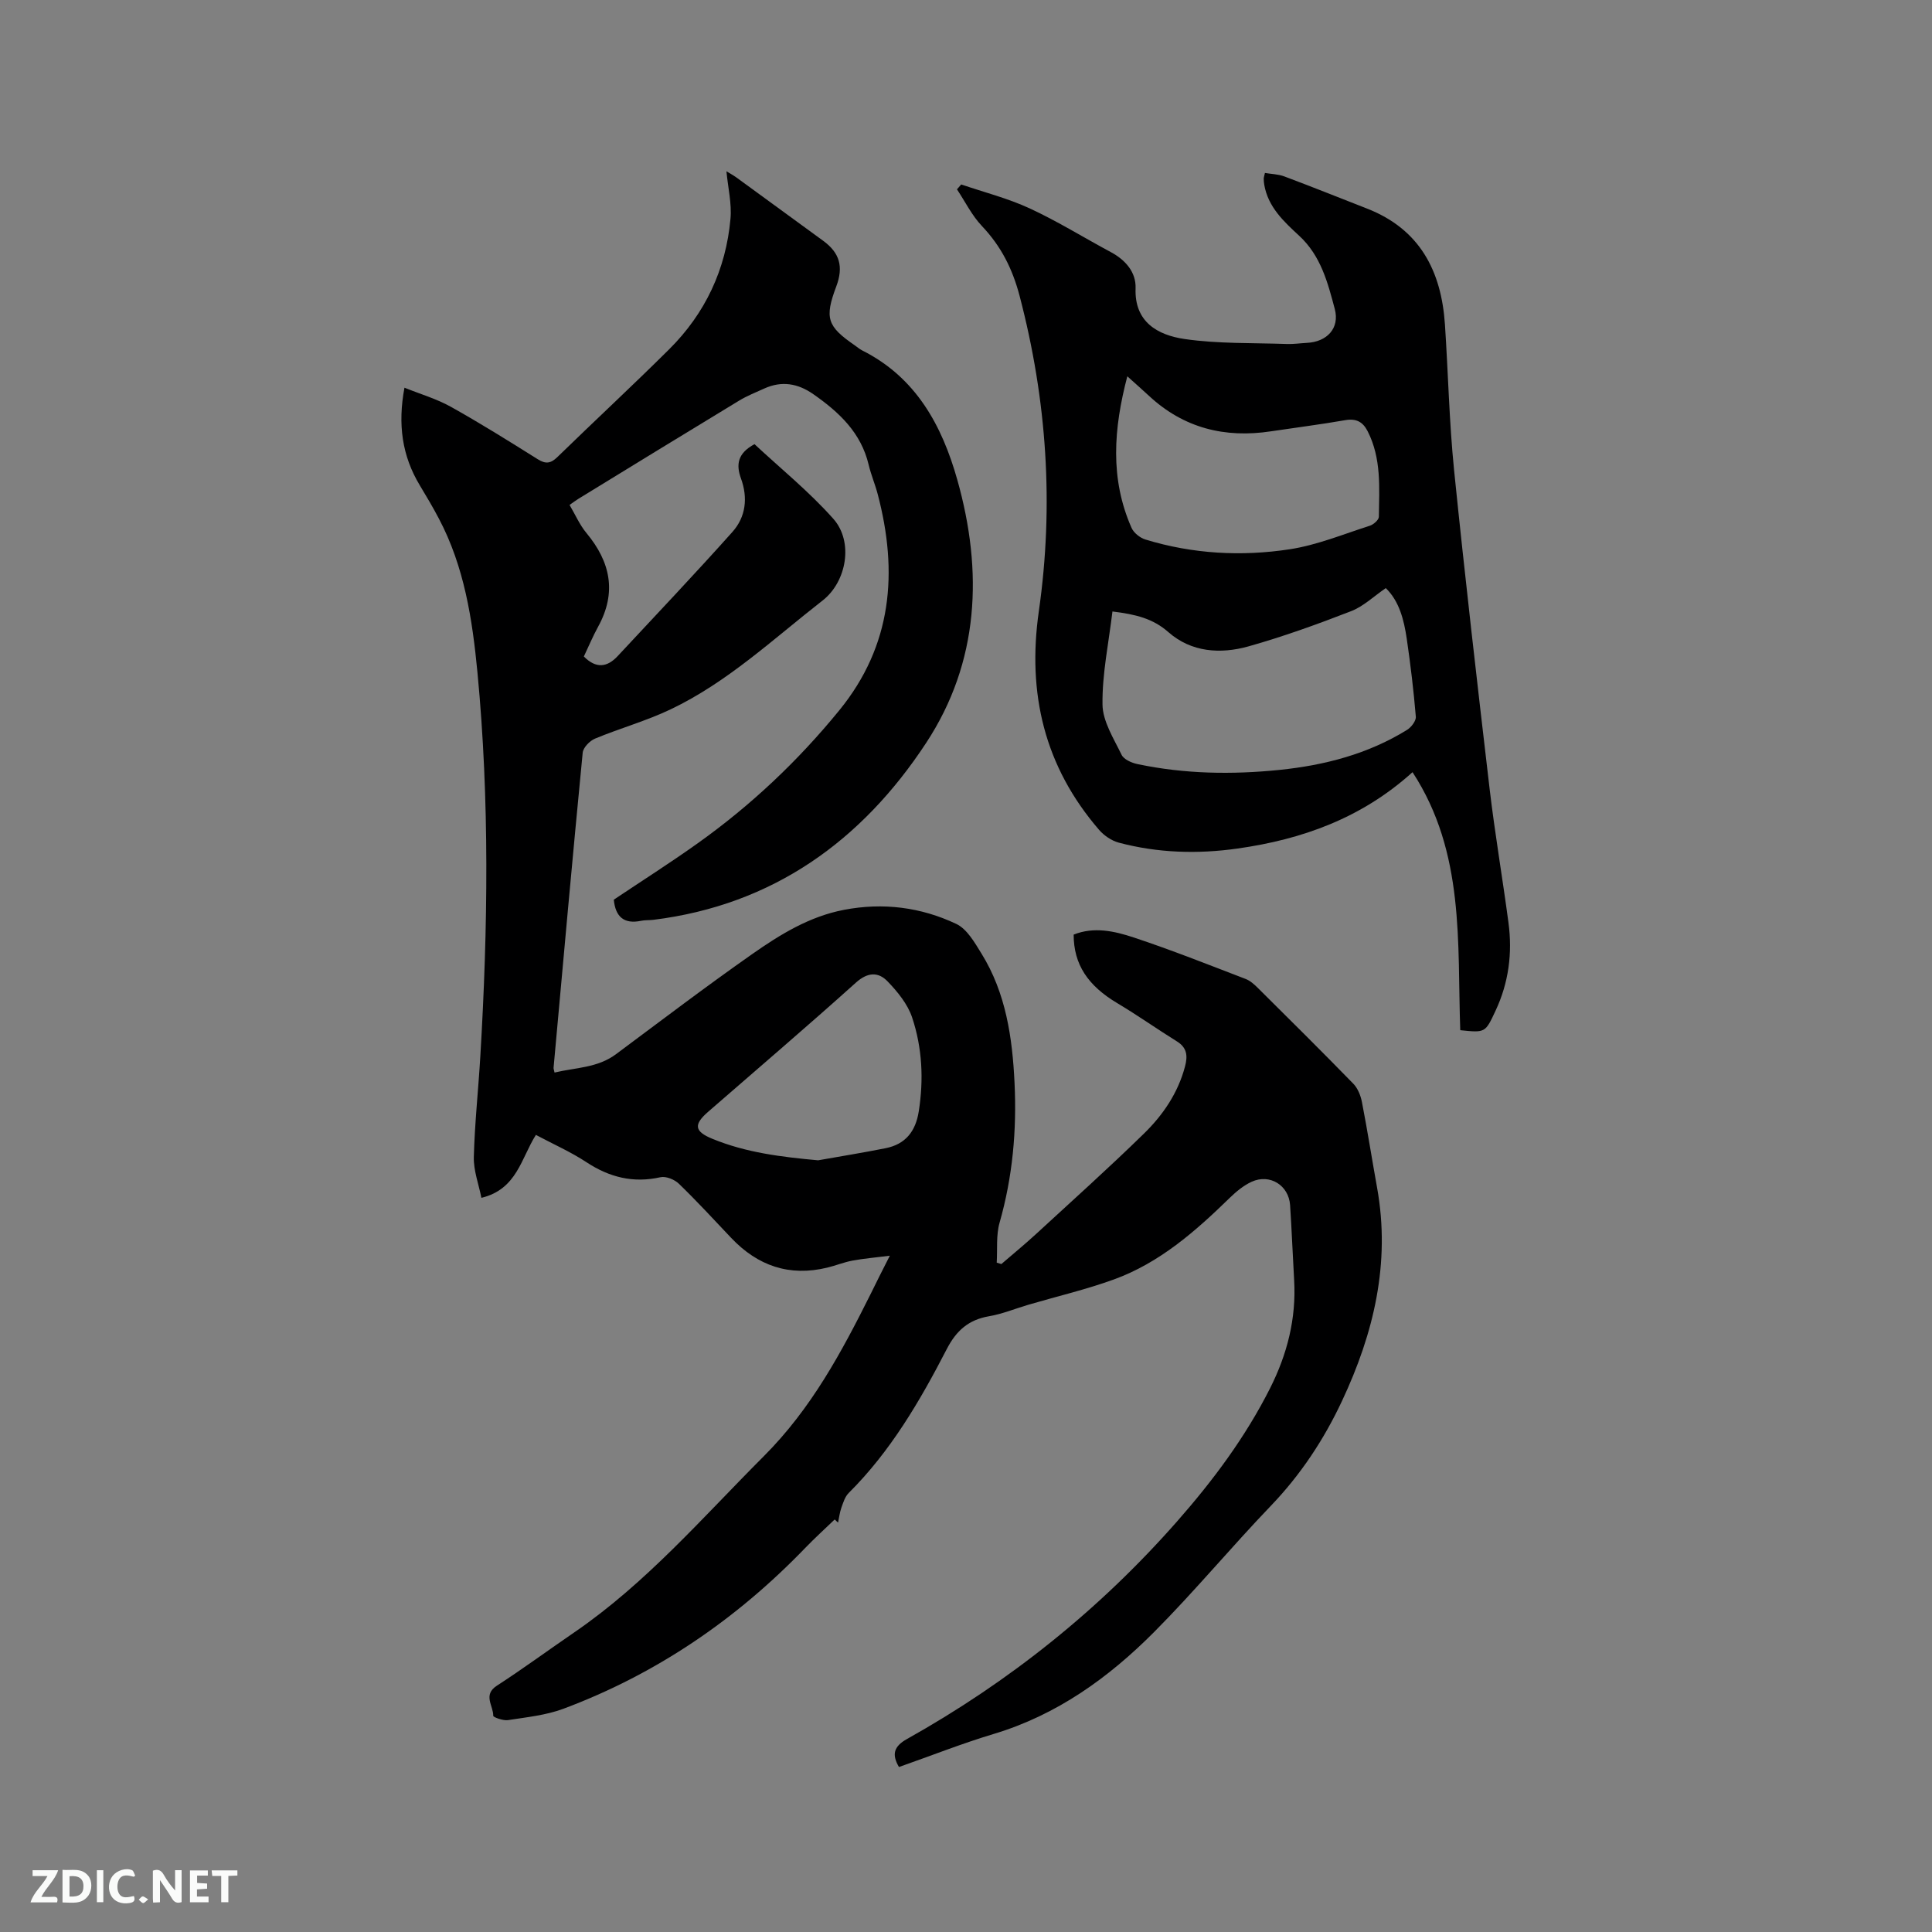
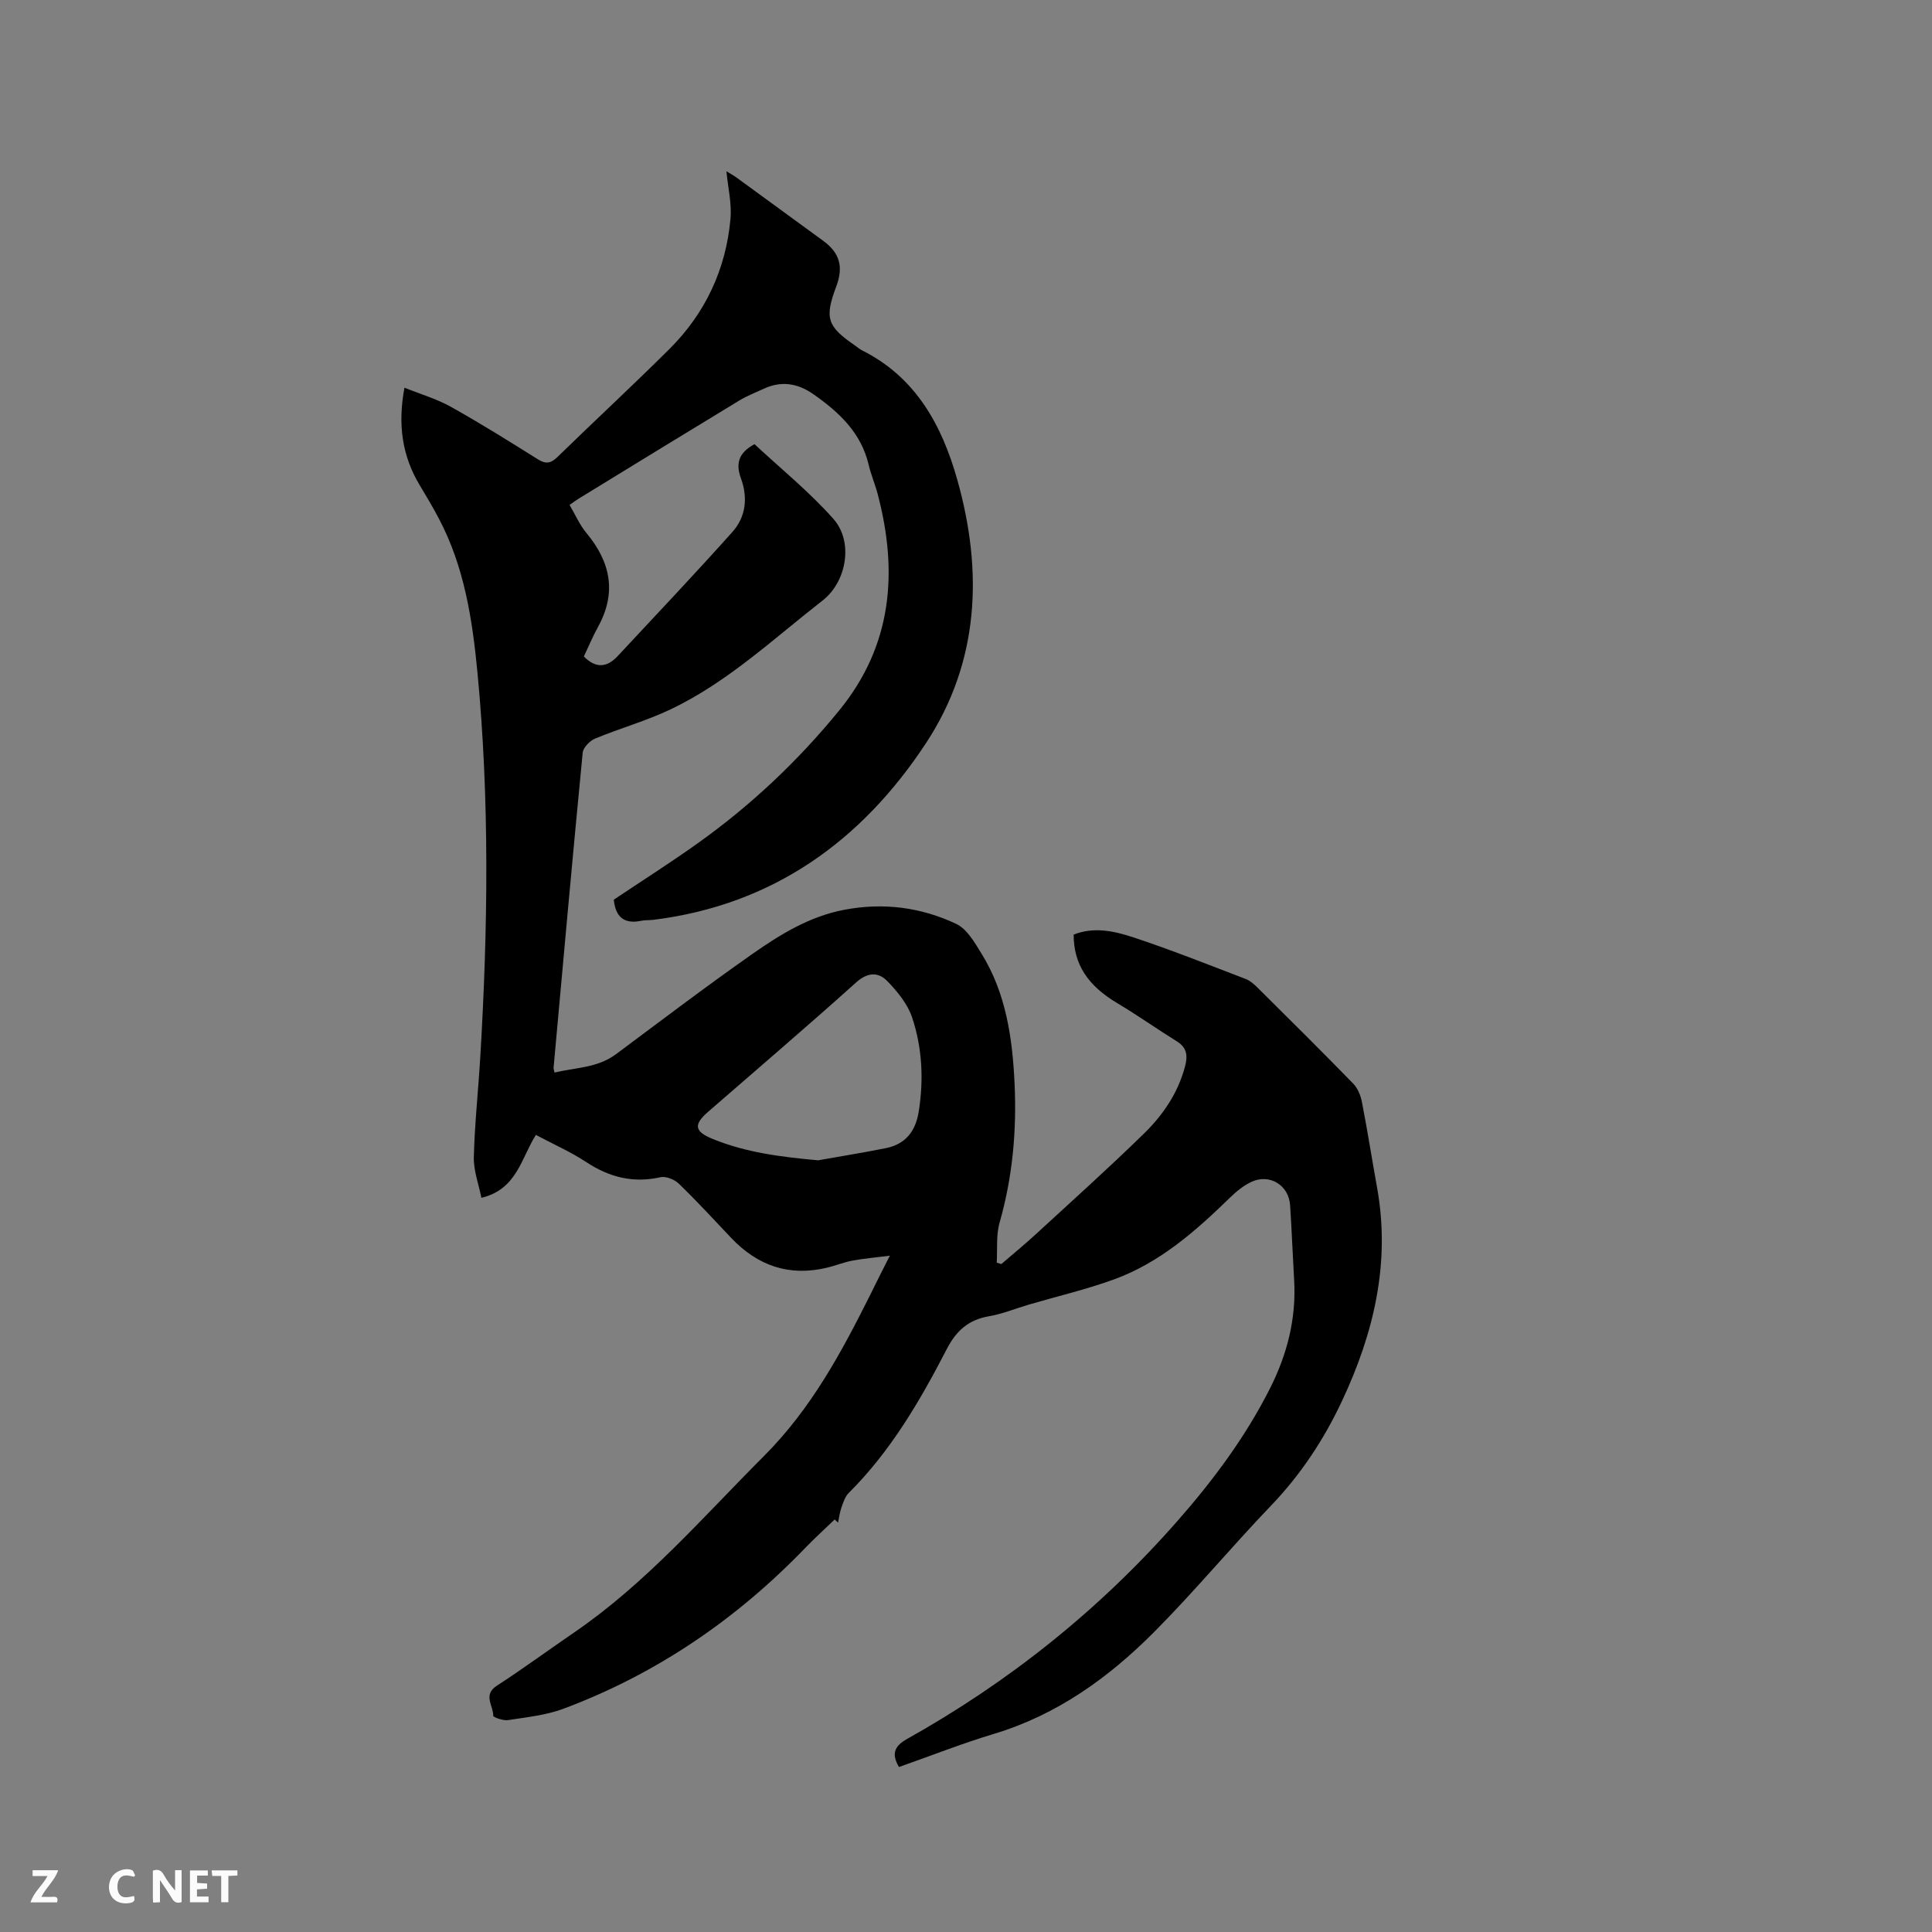
<svg xmlns="http://www.w3.org/2000/svg" enable-background="new 0 0 400 400" viewBox="0 0 400 400">
  <rect x="0" y="0" width="400" height="400" fill="#808080" stroke="none" />
  <path d="m184.23 259.98c-3.08.39-5.45.59-7.76 1.02-1.76.33-3.45 1.03-5.2 1.45-7.84 1.9-14.4-.37-19.88-6.15-3.57-3.77-7.09-7.6-10.82-11.21-.9-.88-2.68-1.61-3.82-1.36-5.64 1.26-10.55.03-15.32-3.1-3.25-2.14-6.85-3.73-10.48-5.66-3.05 4.79-3.9 11.25-11.28 13.03-.56-2.83-1.64-5.65-1.57-8.45.18-6.98.94-13.95 1.35-20.92 1.57-26.49 1.93-52.96-.6-79.43-1.06-11.04-2.73-21.87-7.98-31.82-1.23-2.34-2.58-4.62-3.95-6.89-3.68-6.1-4.6-12.63-3.18-20.22 3.33 1.34 6.67 2.31 9.62 3.96 6.1 3.41 12.04 7.12 17.96 10.84 1.65 1.04 2.69.91 4.08-.44 7.67-7.47 15.53-14.75 23.13-22.3 7.48-7.43 11.77-16.55 12.71-27.05.28-3.17-.52-6.43-.84-9.82.59.37 1.36.78 2.06 1.28 6 4.36 11.99 8.75 17.98 13.12 3.41 2.49 4.23 5.36 2.71 9.42-2.46 6.54-1.92 8.27 3.78 12.19.52.36 1.01.79 1.57 1.08 11.13 5.58 16.52 15.51 19.7 26.79 5.35 18.97 4.56 37.7-6.45 54.47-13.31 20.27-31.73 33.56-56.48 36.63-.84.1-1.71.03-2.53.2-3.59.75-5.32-.87-5.66-4.37 5.76-3.86 11.65-7.6 17.32-11.64 11.03-7.85 20.81-17.07 29.37-27.57 10.96-13.44 12.2-28.61 7.95-44.75-.54-2.05-1.38-4.01-1.87-6.07-1.57-6.66-6.13-10.91-11.46-14.63-3.22-2.25-6.56-2.81-10.18-1.16-1.73.79-3.52 1.49-5.14 2.47-11.14 6.75-22.25 13.57-33.36 20.38-.44.27-.85.59-1.79 1.24 1.17 1.98 2.08 4.11 3.5 5.82 4.98 5.99 6.3 12.31 2.42 19.38-1.11 2.02-2 4.16-2.96 6.18 2.55 2.58 4.85 2.23 7.01-.09 7.95-8.54 15.98-17 23.75-25.7 2.78-3.11 3.23-7.07 1.77-11.07-1.04-2.86-.72-5.21 2.8-7.1 5.36 5 11.31 9.81 16.32 15.45 4.24 4.77 2.75 13.05-2.22 16.92-10.19 7.94-19.67 16.91-31.46 22.53-5.03 2.4-10.48 3.91-15.65 6.06-1.1.46-2.46 1.85-2.56 2.92-2.11 21.73-4.06 43.48-6.03 65.23-.02.2.08.4.2.99 4.33-1.04 8.89-.94 12.74-3.81 9.34-6.96 18.62-14.01 28.16-20.7 5.79-4.06 11.86-7.81 19.04-9.18 8.08-1.55 15.92-.55 23.24 2.92 2.22 1.05 3.8 3.85 5.21 6.13 5.07 8.18 6.4 17.4 6.85 26.78.47 9.8-.39 19.45-3.1 28.95-.74 2.6-.42 5.51-.59 8.27.32.1.64.19.96.29 2.39-2.06 4.83-4.06 7.15-6.19 7.49-6.89 15.07-13.69 22.35-20.8 3.96-3.86 7.08-8.43 8.53-13.94.57-2.16.43-3.86-1.68-5.17-4.13-2.56-8.11-5.39-12.29-7.88-6.15-3.65-9.09-8.05-9.09-14.23 4.2-1.68 8.43-.73 12.39.58 7.83 2.59 15.51 5.65 23.21 8.6.94.36 1.79 1.12 2.52 1.85 6.62 6.57 13.25 13.14 19.77 19.83.93.95 1.53 2.45 1.79 3.79 1.15 5.91 2.08 11.87 3.15 17.8 2.79 15.56-.7 30.1-7.27 44.1-3.75 8-8.56 15.28-14.74 21.72-8.22 8.57-15.82 17.74-24.19 26.15-9.41 9.45-20.1 17.14-33.17 21.07-6.58 1.98-12.99 4.52-19.63 6.85-1.49-2.54-1.14-4.23 1.65-5.79 21.19-11.86 39.89-26.81 55.94-45.07 7.45-8.47 14.14-17.44 19.24-27.55 3.56-7.06 5.44-14.43 4.99-22.36-.3-5.19-.5-10.38-.84-15.56-.28-4.11-4.2-6.56-7.96-4.84-1.68.77-3.2 2.04-4.54 3.34-7.1 6.92-14.52 13.45-23.99 16.89-5.76 2.09-11.76 3.49-17.65 5.22-2.74.8-5.43 1.93-8.22 2.4-4.23.73-6.76 2.99-8.72 6.79-5.55 10.74-11.63 21.17-20.32 29.81-.76.76-1.12 1.97-1.5 3.03-.35.99-.47 2.06-.69 3.09-.23-.22-.46-.43-.7-.65-2.03 1.96-4.13 3.85-6.09 5.89-14.25 14.78-30.82 26.1-50.07 33.3-3.62 1.35-7.61 1.75-11.47 2.35-1 .16-3.06-.59-3.06-.89.04-2.07-2.21-4.33.76-6.24 5.42-3.51 10.63-7.35 15.97-11 14.92-10.21 26.61-23.82 39.27-36.49 9.88-9.89 16.13-21.58 22.18-33.69 1.11-2.3 2.27-4.56 3.93-7.84zm-14.85-19.75c4.66-.83 9.34-1.58 13.99-2.51 4.11-.82 6.2-3.49 6.85-7.62 1.04-6.62.72-13.18-1.38-19.46-.92-2.75-3-5.3-5.06-7.44-1.92-2-4.11-1.97-6.57.24-10.09 9.07-20.42 17.88-30.65 26.79-3.01 2.63-2.77 4.04.96 5.56 6.97 2.86 14.3 3.75 21.86 4.44z" fill="#000001" />
-   <path d="m292.45 159.87c-10.55 9.53-22.87 13.92-36.23 15.81-8.26 1.17-16.5.93-24.59-1.22-1.49-.4-3.04-1.45-4.07-2.64-11.31-13.1-14.92-28.22-12.48-45.28 3.14-21.96 1.67-43.69-3.97-65.23-1.49-5.68-3.85-10.33-7.82-14.52-2.08-2.19-3.46-5.04-5.16-7.59.29-.34.58-.67.88-1.01 4.75 1.62 9.68 2.87 14.21 4.97 5.75 2.66 11.17 6.04 16.77 9.04 3.04 1.63 5.24 4.16 5.12 7.5-.26 6.94 4.54 9.67 10.14 10.49 6.96 1.01 14.11.78 21.18 1.03 1.37.05 2.75-.16 4.12-.23 4.19-.2 6.86-3.03 5.8-7.02-1.45-5.46-2.88-11.02-7.37-15.16-3.16-2.92-6.44-5.94-7.23-10.56-.07-.42-.11-.84-.11-1.26.01-.29.12-.59.25-1.18 1.38.23 2.77.25 4 .71 5.74 2.15 11.43 4.43 17.13 6.66 10.94 4.27 15.4 12.92 16.14 24.01.67 10.04.88 20.12 1.89 30.13 2.24 22.03 4.78 44.02 7.36 66.01 1.09 9.25 2.67 18.44 3.9 27.68.85 6.33.05 12.46-2.69 18.29-2.12 4.52-2.08 4.53-7.29 3.99-.64-18.12 1-36.74-9.88-53.42zm-62.13-33.27c-.78 6.54-2.14 12.9-2.06 19.25.04 3.5 2.33 7.06 3.95 10.42.47.97 2.09 1.68 3.31 1.93 9.72 2.05 19.55 2.2 29.39 1.2 9.35-.96 18.33-3.29 26.41-8.29.87-.54 1.89-1.87 1.81-2.74-.45-5.38-1.09-10.74-1.87-16.08-.58-3.97-1.57-7.84-4.35-10.53-2.51 1.72-4.64 3.8-7.19 4.78-6.98 2.71-14.05 5.26-21.25 7.29-5.79 1.62-11.81 1.22-16.54-2.93-3.19-2.82-6.72-3.7-11.61-4.3zm3.08-48.69c-2.85 10.85-3.62 21.2.87 31.37.46 1.05 1.77 2.09 2.9 2.43 9.78 2.98 19.84 3.54 29.85 2.01 5.65-.86 11.1-3.12 16.6-4.88.77-.25 1.85-1.21 1.86-1.85.08-6.01.55-12.09-2.33-17.72-1-1.95-2.38-2.67-4.63-2.28-5.11.89-10.25 1.54-15.38 2.31-9.55 1.45-18.06-.66-25.25-7.34-1.36-1.26-2.76-2.49-4.49-4.05z" fill="#000001" />
  <g fill="#fafbfa">
    <path d="m37.59 393.81c-.92.31-1.52.05-2-.78-.7-1.2-1.52-2.34-2.47-3.78v4.59c-.55.03-.95.05-1.41.07-.03-.37-.06-.64-.06-.91 0-1.91 0-3.81 0-5.7 1.13-.41 1.77-.03 2.29.91.62 1.11 1.38 2.14 2.31 3.19v-4.2h1.35v6.61z" />
-     <path d="m12.94 393.88v-6.75c1.9.19 3.93-.54 5.37 1.29.8 1.01.78 2.88.03 3.97-1.37 1.97-3.4 1.51-5.4 1.49m1.45-1.22c2.04.12 2.92-.58 2.89-2.21-.03-1.51-.98-2.19-2.89-2z" />
    <path d="m11.81 393.87h-5.49c.68-2.18 2.47-3.48 3.51-5.45h-3.08v-1.21h5.29c-.71 2.13-2.44 3.48-3.47 5.51.86 0 1.63.04 2.39-.01.79-.05 1.14.21.85 1.16" />
    <path d="m39.33 393.86v-6.61h3.7v1.07h-2.22v1.52c.68.04 1.34.09 2.07.13v1.07c-.72.05-1.38.09-2.1.14v1.48h2.4v1.19h-3.85z" />
    <path d="m27.71 388.56c-1.15-.3-2.46-.61-3.1.64-.37.73-.41 1.93-.06 2.67.63 1.35 1.99.93 3.17.68.35.94-.01 1.32-.93 1.46-1.62.25-3.05-.27-3.76-1.48-.73-1.24-.6-3.03.31-4.17.88-1.11 2.71-1.7 4-1.16.32.13.44.74.65 1.12-.1.08-.19.16-.28.24" />
    <path d="m49.15 387.24v1.07c-.59.02-1.17.05-1.87.08v5.44h-1.48v-5.44h-1.85c-.05-.4-.08-.73-.13-1.15z" />
-     <path d="m20.06 387.21h1.33v6.62h-1.33z" />
-     <path d="m30.68 393.25c-.49.38-.8.79-1.05.76-.32-.05-.6-.45-.9-.7.26-.24.51-.64.8-.67.29-.04.62.3 1.15.61" />
  </g>
</svg>